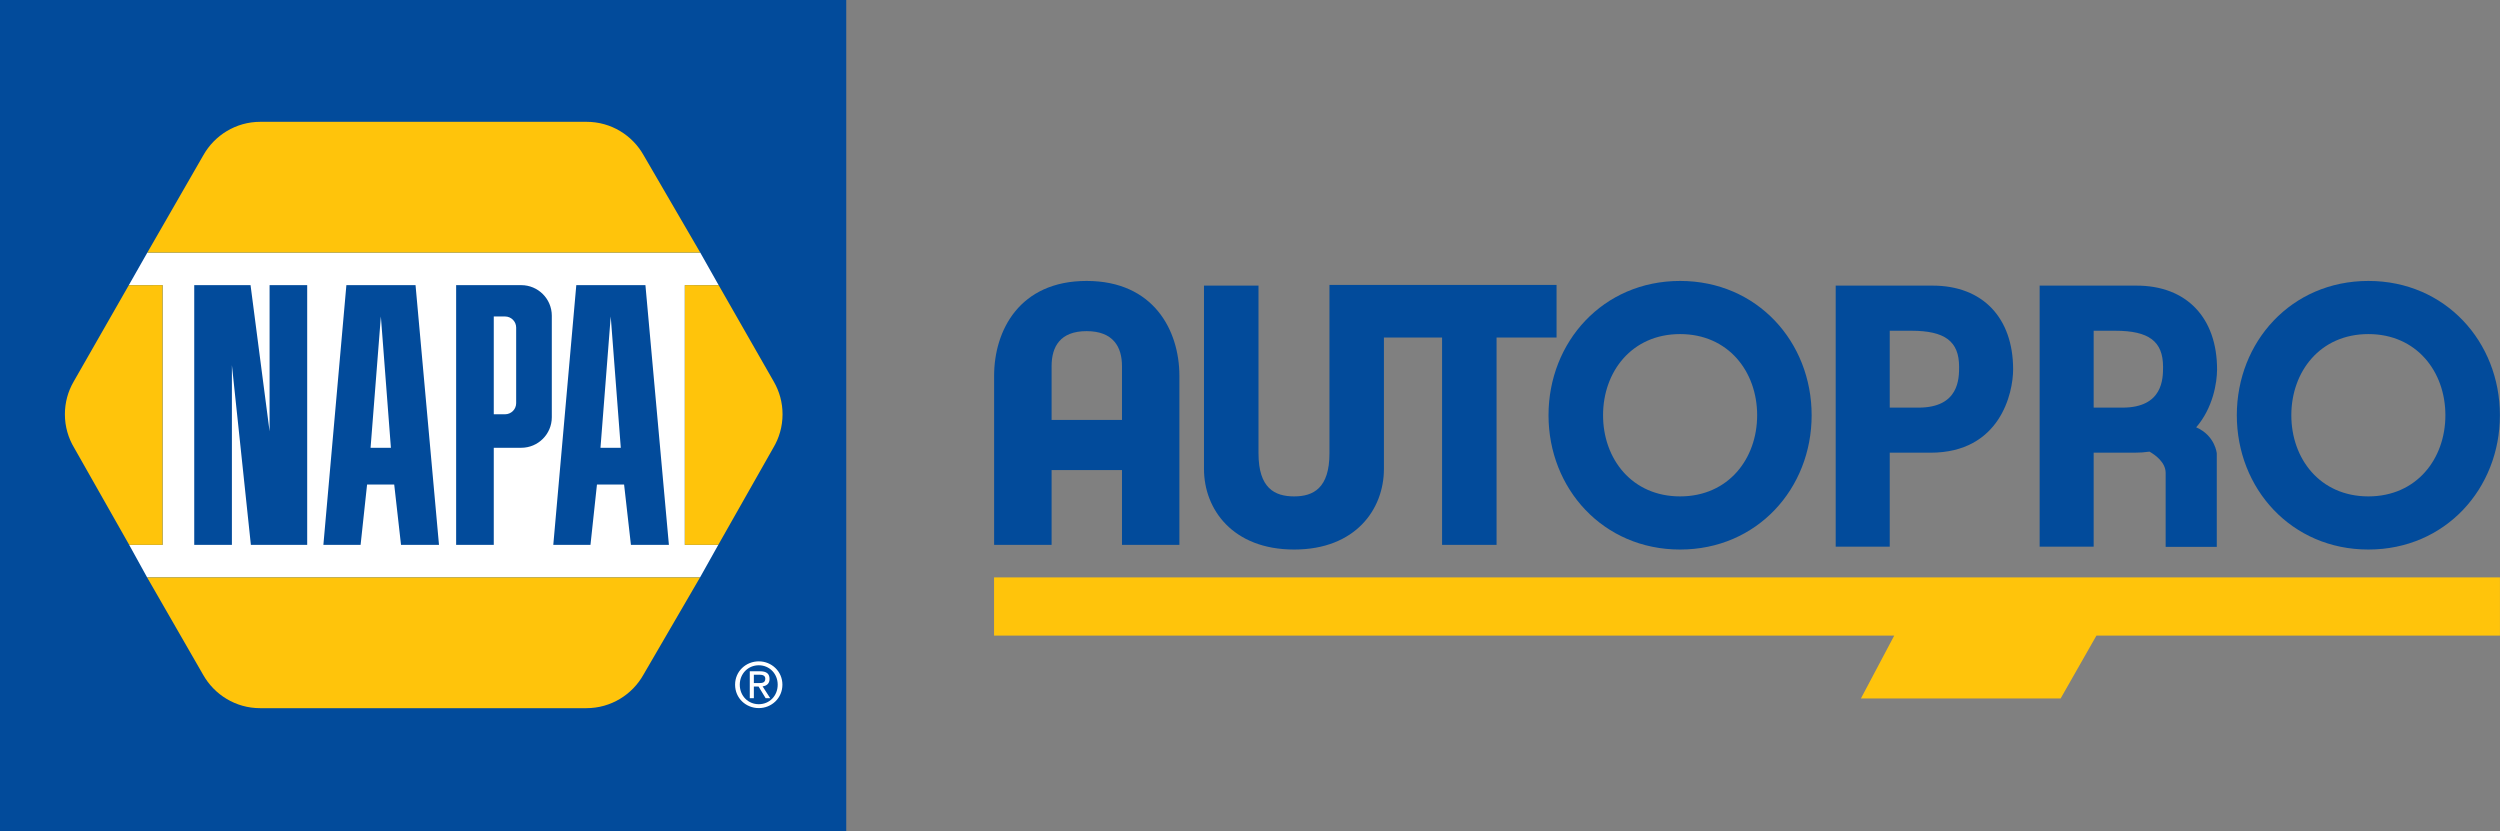
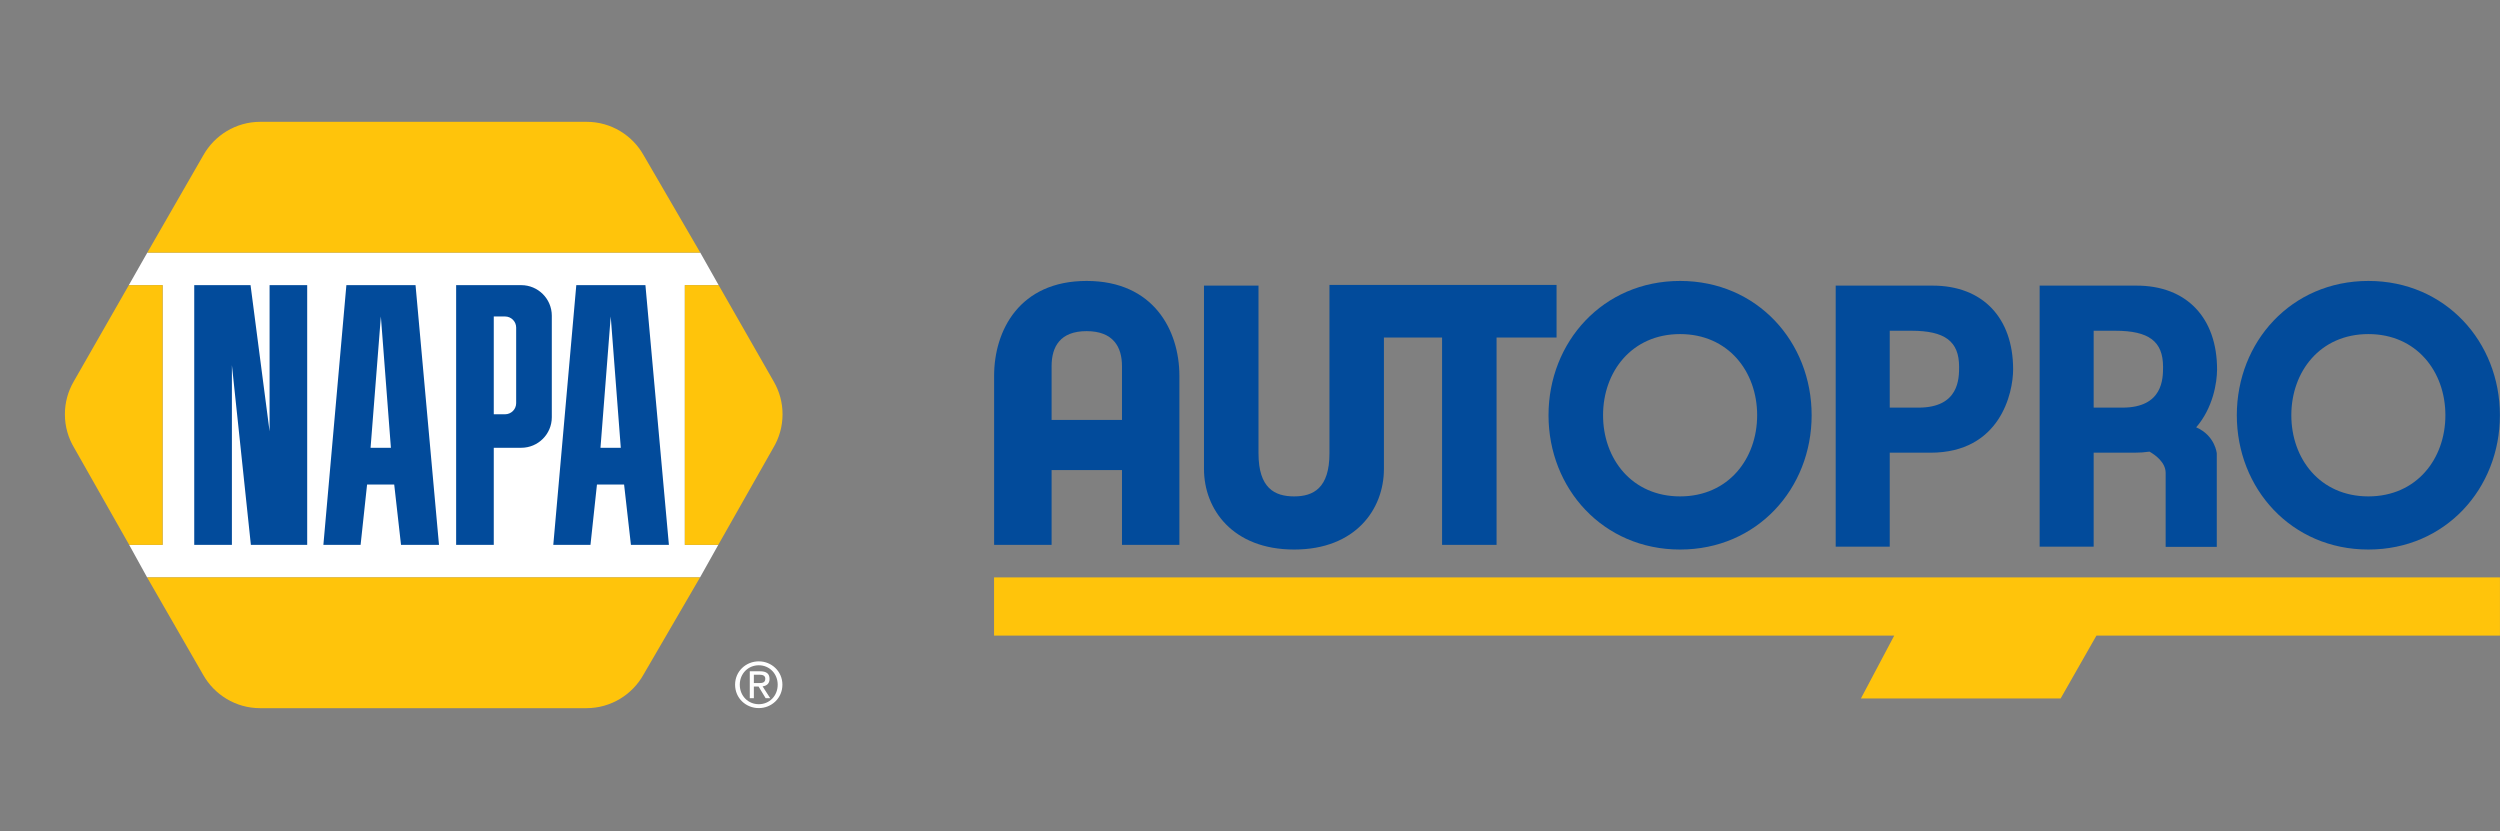
<svg xmlns="http://www.w3.org/2000/svg" width="368.99pt" height="122.66pt" viewBox="0 0 368.99 122.66" version="1.1">
  <rect x="0" y="0" width="368.99" height="122.66" fill="#808080" stroke="none" />
  <defs>
    <clipPath id="clip1">
      <path d="M 146 85 L 368.988 85 L 368.988 104 L 146 104 Z M 146 85 " />
    </clipPath>
    <clipPath id="clip2">
      <path d="M 330 41 L 368.988 41 L 368.988 82 L 330 82 Z M 330 41 " />
    </clipPath>
    <clipPath id="clip3">
-       <path d="M 0 0 L 125 0 L 125 122.66 L 0 122.66 Z M 0 0 " />
-     </clipPath>
+       </clipPath>
  </defs>
  <g id="surface1">
    <g clip-path="url(#clip1)" clip-rule="nonzero">
      <path style=" stroke:none;fill-rule:evenodd;fill:rgb(100%,76.9%,4.3%);fill-opacity:1;" d="M 368.984 85.223 L 146.719 85.223 L 146.719 93.816 L 279.578 93.816 L 274.664 103.09 L 304.141 103.09 L 309.426 93.812 L 368.984 93.816 " />
    </g>
    <path style=" stroke:none;fill-rule:nonzero;fill:rgb(0.8%,29.399%,60.799%);fill-opacity:1;" d="M 165.602 61.977 L 155.211 61.977 L 155.211 54.047 C 155.211 51.188 156.457 48.875 160.375 48.875 C 164.293 48.875 165.602 51.188 165.602 54.047 Z M 160.375 41.465 C 150.48 41.465 146.727 48.766 146.727 55.477 L 146.727 80.418 L 155.211 80.418 L 155.211 69.383 L 165.602 69.383 L 165.602 80.418 L 174.074 80.418 L 174.074 55.477 C 174.074 48.766 170.273 41.465 160.375 41.465 " />
    <path style=" stroke:none;fill-rule:nonzero;fill:rgb(0.8%,29.399%,60.799%);fill-opacity:1;" d="M 229.742 42.051 L 196.223 42.051 L 196.223 66.91 C 196.223 72.059 193.836 73.266 191.012 73.266 C 188.137 73.266 185.75 72.059 185.75 66.91 L 185.75 42.152 L 177.703 42.152 L 177.703 69.211 C 177.703 75.172 181.945 81.109 191.012 81.109 C 200.062 81.109 204.262 75.172 204.262 69.211 L 204.262 49.816 L 212.844 49.816 L 212.844 80.418 L 220.887 80.418 L 220.887 49.816 L 229.742 49.816 " />
    <path style=" stroke:none;fill-rule:nonzero;fill:rgb(0.8%,29.399%,60.799%);fill-opacity:1;" d="M 247.973 73.266 C 240.848 73.266 236.605 67.711 236.605 61.289 C 236.605 54.855 240.848 49.309 247.973 49.309 C 255.102 49.309 259.348 54.855 259.348 61.289 C 259.348 67.711 255.102 73.266 247.973 73.266 Z M 247.973 41.465 C 236.605 41.465 228.555 50.457 228.555 61.289 C 228.555 72.109 236.605 81.109 247.973 81.109 C 259.348 81.109 267.391 72.109 267.391 61.289 C 267.391 50.457 259.348 41.465 247.973 41.465 " />
    <g clip-path="url(#clip2)" clip-rule="nonzero">
      <path style=" stroke:none;fill-rule:nonzero;fill:rgb(0.8%,29.399%,60.799%);fill-opacity:1;" d="M 349.562 73.266 C 342.43 73.266 338.191 67.711 338.191 61.289 C 338.191 54.855 342.43 49.309 349.562 49.309 C 356.688 49.309 360.93 54.855 360.93 61.289 C 360.93 67.711 356.688 73.266 349.562 73.266 Z M 349.562 41.465 C 338.191 41.465 330.145 50.457 330.145 61.289 C 330.145 72.109 338.191 81.109 349.562 81.109 C 360.93 81.109 368.977 72.109 368.977 61.289 C 368.977 50.457 360.93 41.465 349.562 41.465 " />
    </g>
    <path style=" stroke:none;fill-rule:nonzero;fill:rgb(0.8%,29.399%,60.799%);fill-opacity:1;" d="M 283.164 60.164 L 278.918 60.164 L 278.918 48.816 L 282.09 48.816 C 287.07 48.816 289.156 50.375 289.156 54.141 C 289.156 55.859 289.156 60.164 283.164 60.164 Z M 285.246 42.156 L 270.941 42.156 L 270.941 80.684 L 278.918 80.684 L 278.918 66.816 L 284.934 66.816 C 295.215 66.816 297.129 58.012 297.129 54.516 C 297.129 46.938 292.668 42.156 285.246 42.156 " />
    <path style=" stroke:none;fill-rule:nonzero;fill:rgb(0.8%,29.399%,60.799%);fill-opacity:1;" d="M 313.266 60.164 L 309.016 60.164 L 309.016 48.816 L 312.191 48.816 C 317.168 48.816 319.258 50.375 319.258 54.141 C 319.258 55.859 319.258 60.164 313.266 60.164 Z M 315.352 42.156 L 301.043 42.156 L 301.043 80.684 L 309.016 80.684 L 309.016 66.816 L 315.031 66.816 C 315.828 66.816 316.562 66.762 317.258 66.66 C 318.129 67.16 319.641 68.246 319.641 69.801 C 319.641 71.984 319.641 80.719 319.641 80.719 L 327.188 80.719 L 327.188 66.93 C 327.188 66.93 326.973 64.305 324.148 63.07 C 326.605 60.242 327.23 56.512 327.23 54.516 C 327.23 46.938 322.766 42.156 315.352 42.156 " />
    <g clip-path="url(#clip3)" clip-rule="nonzero">
-       <path style=" stroke:none;fill-rule:nonzero;fill:rgb(0.8%,29.399%,60.799%);fill-opacity:1;" d="M 0 122.66 L 124.902 122.66 L 124.902 0.004 L 0 0.004 L 0 122.66 " />
-     </g>
+       </g>
    <path style=" stroke:none;fill-rule:evenodd;fill:rgb(100%,100%,100%);fill-opacity:1;" d="M 21.715 85.223 L 103.324 85.223 L 106.016 80.418 L 101.078 80.418 L 101.078 42.086 L 106.074 42.098 L 103.355 37.281 L 21.746 37.281 L 19.008 42.098 L 24 42.086 L 24 80.418 L 19.066 80.418 " />
    <path style=" stroke:none;fill-rule:nonzero;fill:rgb(100%,100%,100%);fill-opacity:1;" d="M 111.984 100.82 C 112.5 100.82 112.953 100.781 112.953 100.172 C 112.953 99.68 112.508 99.586 112.086 99.586 L 111.266 99.586 L 111.266 100.82 Z M 111.266 103.055 L 110.664 103.055 L 110.664 99.078 L 112.18 99.078 C 113.117 99.078 113.582 99.426 113.582 100.207 C 113.582 100.918 113.137 101.227 112.555 101.305 L 113.684 103.055 L 113.008 103.055 L 111.961 101.328 L 111.266 101.328 Z M 111.996 103.938 C 113.555 103.938 114.785 102.719 114.785 101.055 C 114.785 99.426 113.555 98.191 111.996 98.191 C 110.422 98.191 109.188 99.426 109.188 101.055 C 109.188 102.719 110.422 103.938 111.996 103.938 Z M 108.496 101.055 C 108.496 99.078 110.098 97.613 111.996 97.613 C 113.871 97.613 115.48 99.078 115.48 101.055 C 115.48 103.055 113.871 104.512 111.996 104.512 C 110.098 104.512 108.496 103.055 108.496 101.055 " />
    <path style=" stroke:none;fill-rule:nonzero;fill:rgb(100%,76.9%,4.3%);fill-opacity:1;" d="M 10.859 56.344 C 10.043 57.758 9.578 59.395 9.578 61.145 C 9.578 62.965 10.082 64.664 10.957 66.113 L 19.066 80.418 L 24 80.418 L 24 42.086 L 19.008 42.098 " />
    <path style=" stroke:none;fill-rule:evenodd;fill:rgb(100%,76.9%,4.3%);fill-opacity:1;" d="M 106.074 42.098 L 101.078 42.086 L 101.078 80.418 L 106.016 80.418 L 114.125 66.113 C 114.996 64.664 115.5 62.965 115.5 61.145 C 115.5 59.395 115.035 57.758 114.219 56.344 " />
    <path style=" stroke:none;fill-rule:evenodd;fill:rgb(100%,76.9%,4.3%);fill-opacity:1;" d="M 103.355 37.281 L 95.016 22.945 C 93.367 19.984 90.207 17.98 86.578 17.98 L 38.418 17.98 C 34.805 17.98 31.66 19.98 30.008 22.918 L 21.746 37.281 " />
    <path style=" stroke:none;fill-rule:evenodd;fill:rgb(100%,76.9%,4.3%);fill-opacity:1;" d="M 21.715 85.223 L 29.977 99.586 C 31.629 102.523 34.777 104.523 38.391 104.523 L 86.551 104.523 C 90.176 104.523 93.336 102.52 94.984 99.559 L 103.324 85.223 " />
    <path style=" stroke:none;fill-rule:nonzero;fill:rgb(0.8%,29.399%,60.799%);fill-opacity:1;" d="M 28.668 42.086 L 36.98 42.086 L 39.789 63.668 L 39.789 42.086 L 45.34 42.086 L 45.34 80.418 L 37.027 80.418 L 34.227 53.891 L 34.227 80.418 L 28.668 80.418 " />
    <path style=" stroke:none;fill-rule:nonzero;fill:rgb(0.8%,29.399%,60.799%);fill-opacity:1;" d="M 54.695 66.09 L 56.215 46.711 L 57.695 66.09 Z M 61.332 42.086 L 51.125 42.086 L 47.73 80.418 L 53.223 80.418 L 54.18 71.512 L 58.184 71.512 L 59.188 80.418 L 64.793 80.418 " />
    <path style=" stroke:none;fill-rule:nonzero;fill:rgb(0.8%,29.399%,60.799%);fill-opacity:1;" d="M 88.629 66.09 L 90.141 46.711 L 91.625 66.09 Z M 95.262 42.086 L 85.059 42.086 L 81.664 80.418 L 87.152 80.418 L 88.109 71.512 L 92.113 71.512 L 93.121 80.418 L 98.727 80.418 " />
    <path style=" stroke:none;fill-rule:nonzero;fill:rgb(0.8%,29.399%,60.799%);fill-opacity:1;" d="M 76.184 59.508 C 76.184 60.41 75.449 61.145 74.543 61.145 L 72.879 61.145 L 72.879 46.711 L 74.543 46.711 C 75.449 46.711 76.184 47.445 76.184 48.348 Z M 76.934 42.086 L 67.324 42.086 L 67.324 80.418 L 72.879 80.418 L 72.879 66.09 L 76.934 66.09 C 79.426 66.09 81.445 64.07 81.445 61.582 L 81.445 46.602 C 81.445 44.109 79.426 42.086 76.934 42.086 " />
  </g>
</svg>